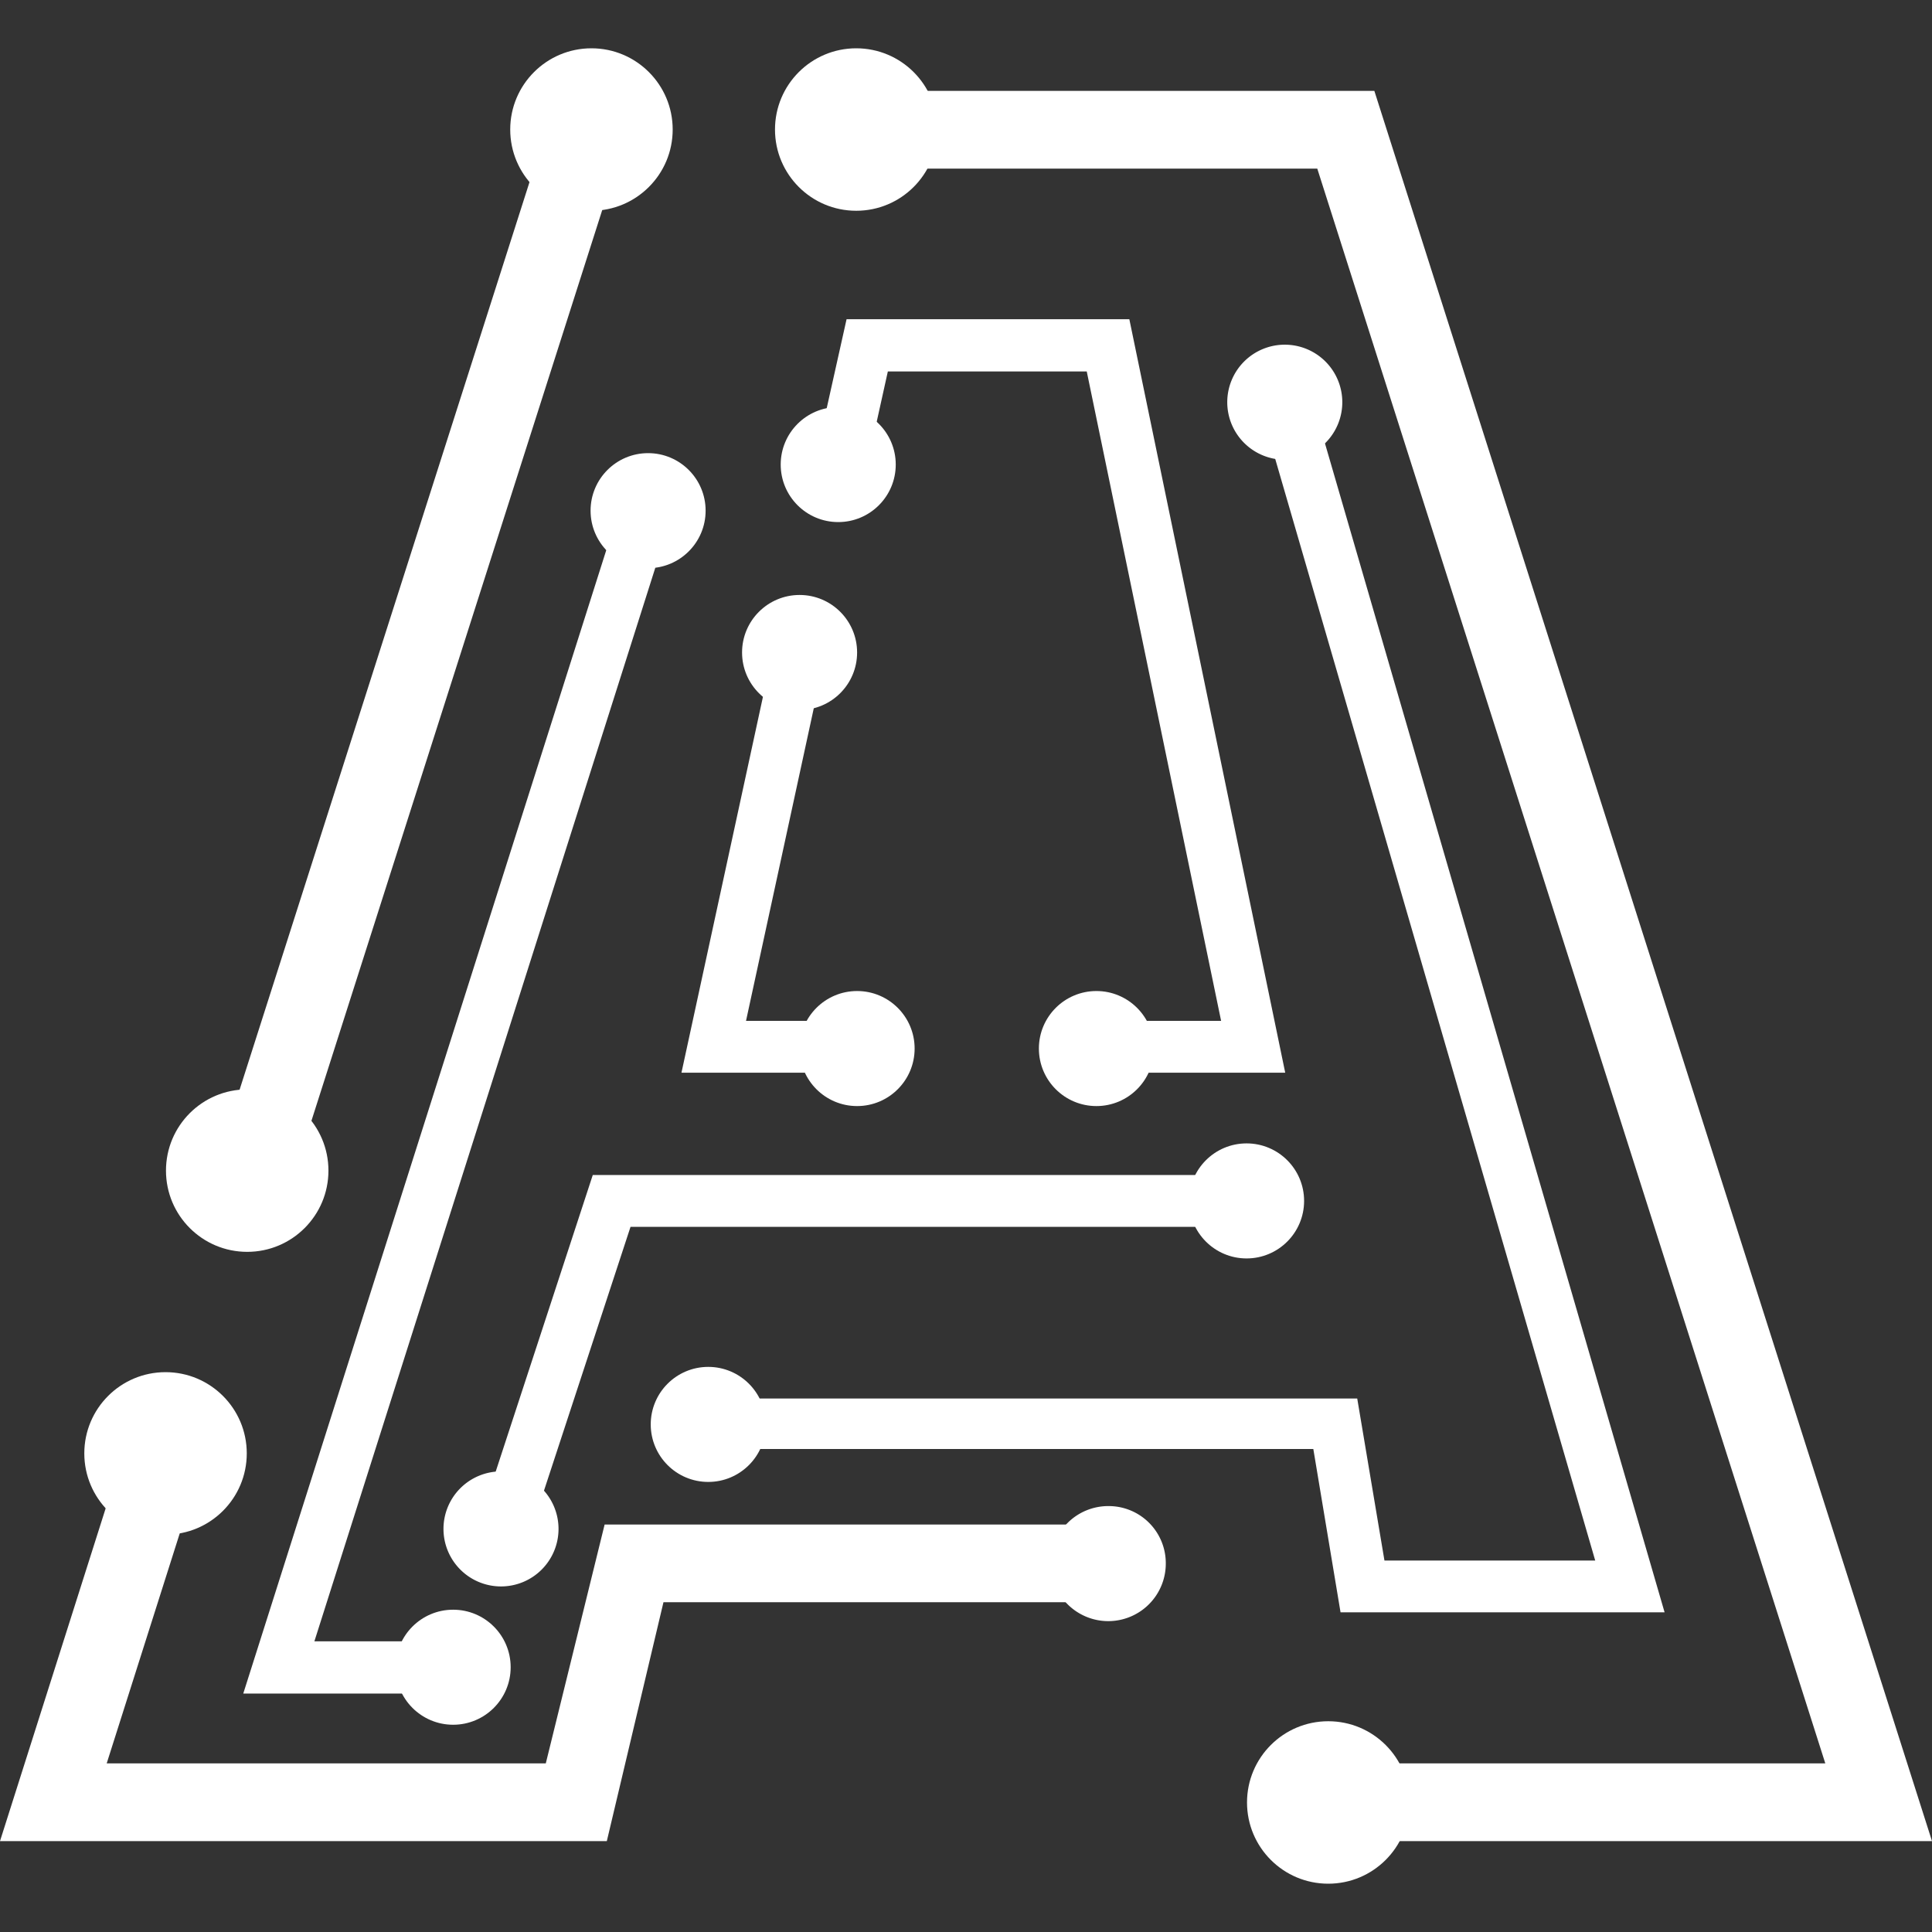
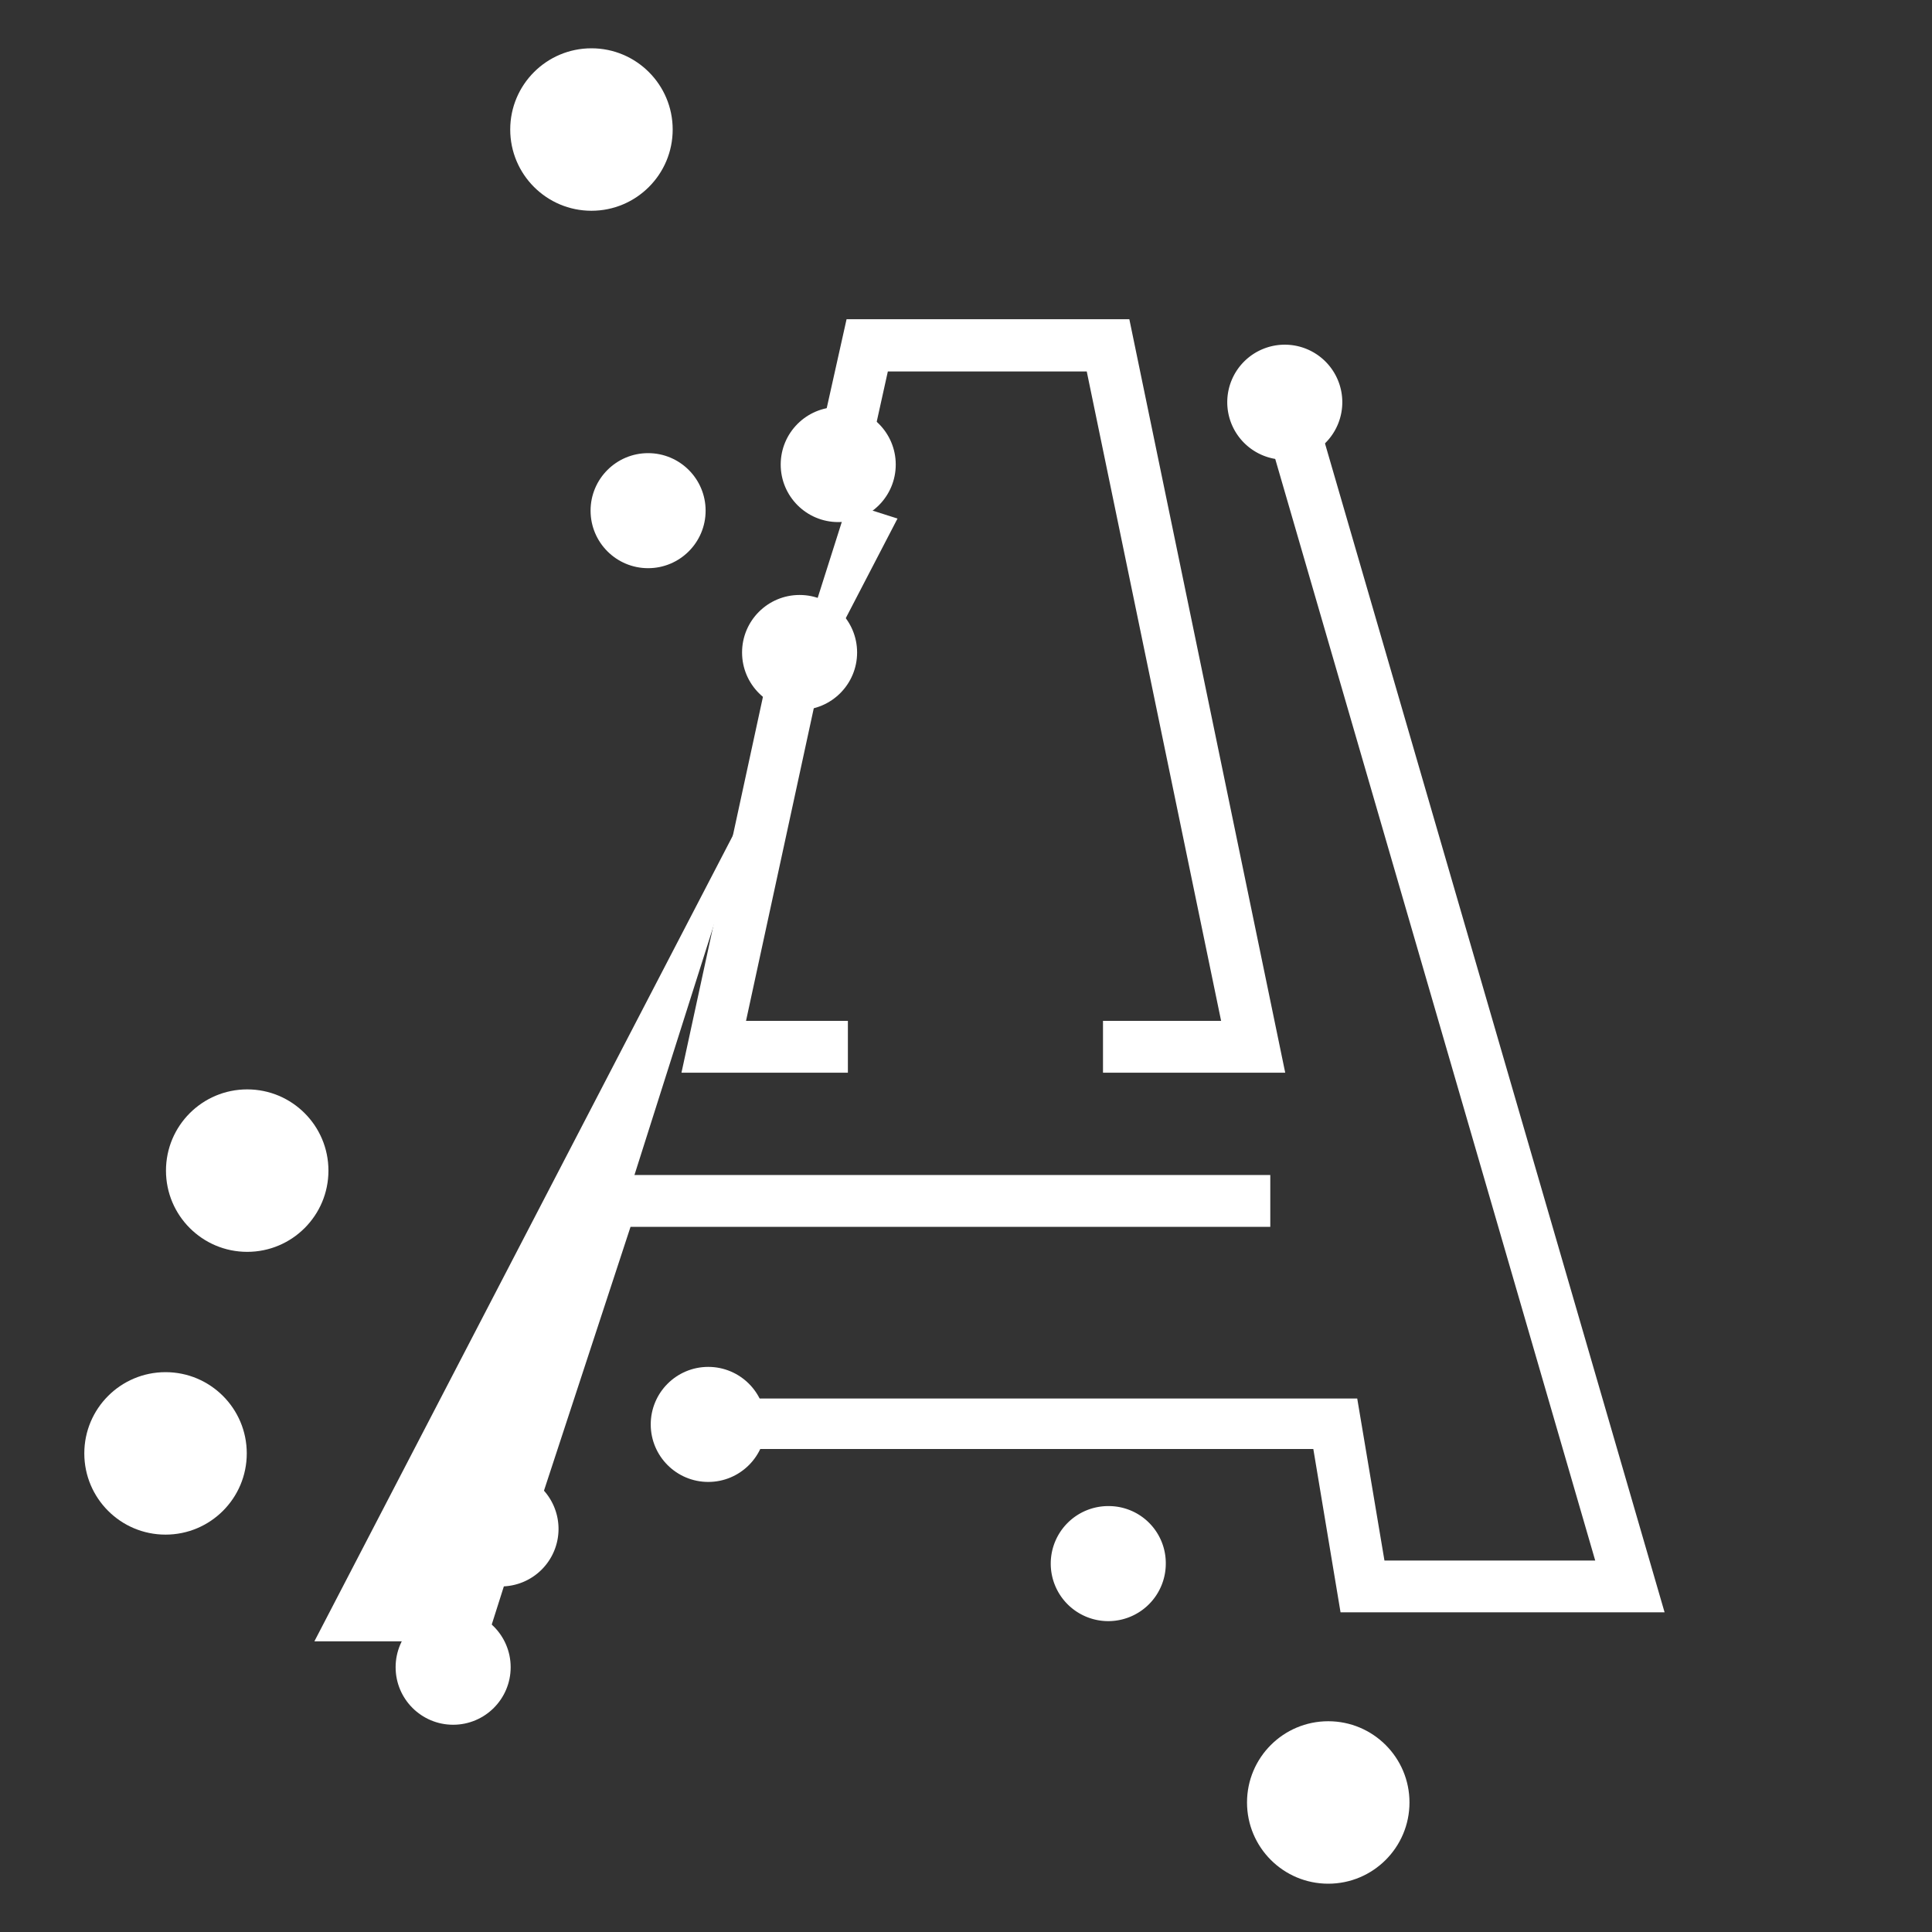
<svg xmlns="http://www.w3.org/2000/svg" id="Layer_1" data-name="Layer 1" viewBox="0 0 44 44">
  <rect x="0" y="0" width="44" height="44" fill="#333333" stroke="none" />
  <defs>
    <style>.cls-1{fill:#fff;}</style>
  </defs>
  <title>Altech Innovation-44x44</title>
  <path class="cls-1" d="M29.27,24.43H25.12V23.25h2.69L24.75,8.46l-4.53,0-.31,1.4-1.15-.26.52-2.33h.47l5.48,0h.49Z" />
  <polygon class="cls-1" points="19.31 24.43 15.52 24.43 17.46 15.48 18.62 15.73 16.99 23.25 19.31 23.25 19.31 24.43" />
  <polygon class="cls-1" points="12.08 34.89 10.96 34.52 13.5 26.76 28.93 26.76 28.93 27.94 14.36 27.94 12.08 34.89" />
-   <path class="cls-1" d="M44,41.93H30.93V40.16H41.57L30,3.84H19.3V2.07h12Zm-30.18,0H0l2.61-8.22,1.7.53L2.43,40.16h10l1.34-5.44,11.34,0v1.77l-10,0Zm-7-15.55-1.69-.54L12.63,2.36l1.69.53Z" />
-   <path class="cls-1" d="M10.7,38.57H5.54l8.61-27.12,1.13.36L7.16,37.38H10.7Zm27.21-1.85H30.53L29.91,33H16.52V31.85H30.91l.62,3.69h4.8L28.67,9.17l1.14-.33Z" />
+   <path class="cls-1" d="M10.7,38.57l8.61-27.12,1.13.36L7.16,37.38H10.7Zm27.21-1.85H30.53L29.91,33H16.52V31.85H30.91l.62,3.69h4.8L28.67,9.17l1.14-.33Z" />
  <circle class="cls-1" cx="5.63" cy="26.66" r="1.85" />
  <circle class="cls-1" cx="30.25" cy="41.05" r="1.85" />
  <circle class="cls-1" cx="3.77" cy="33.1" r="1.85" />
  <circle class="cls-1" cx="10.32" cy="37.97" r="1.31" />
  <path class="cls-1" d="M12.72,34.82a1.31,1.31,0,1,1-1.31-1.31A1.31,1.31,0,0,1,12.72,34.82Z" />
  <circle class="cls-1" cx="16.13" cy="32.44" r="1.31" />
  <path class="cls-1" d="M26.55,35.61a1.31,1.31,0,1,1-1.3-1.31A1.3,1.3,0,0,1,26.55,35.61Z" />
  <circle class="cls-1" cx="14.76" cy="11.63" r="1.31" />
  <circle class="cls-1" cx="18.21" cy="14.86" r="1.31" />
-   <circle class="cls-1" cx="19.52" cy="23.88" r="1.31" />
-   <circle class="cls-1" cx="24.97" cy="23.88" r="1.31" />
  <circle class="cls-1" cx="19.09" cy="10.58" r="1.31" />
  <path class="cls-1" d="M30.57,9.15a1.31,1.31,0,1,1-1.31-1.3A1.31,1.31,0,0,1,30.57,9.15Z" />
-   <circle class="cls-1" cx="28.39" cy="27.35" r="1.31" />
-   <circle class="cls-1" cx="19.5" cy="2.95" r="1.85" />
  <circle class="cls-1" cx="13.47" cy="2.95" r="1.85" />
</svg>